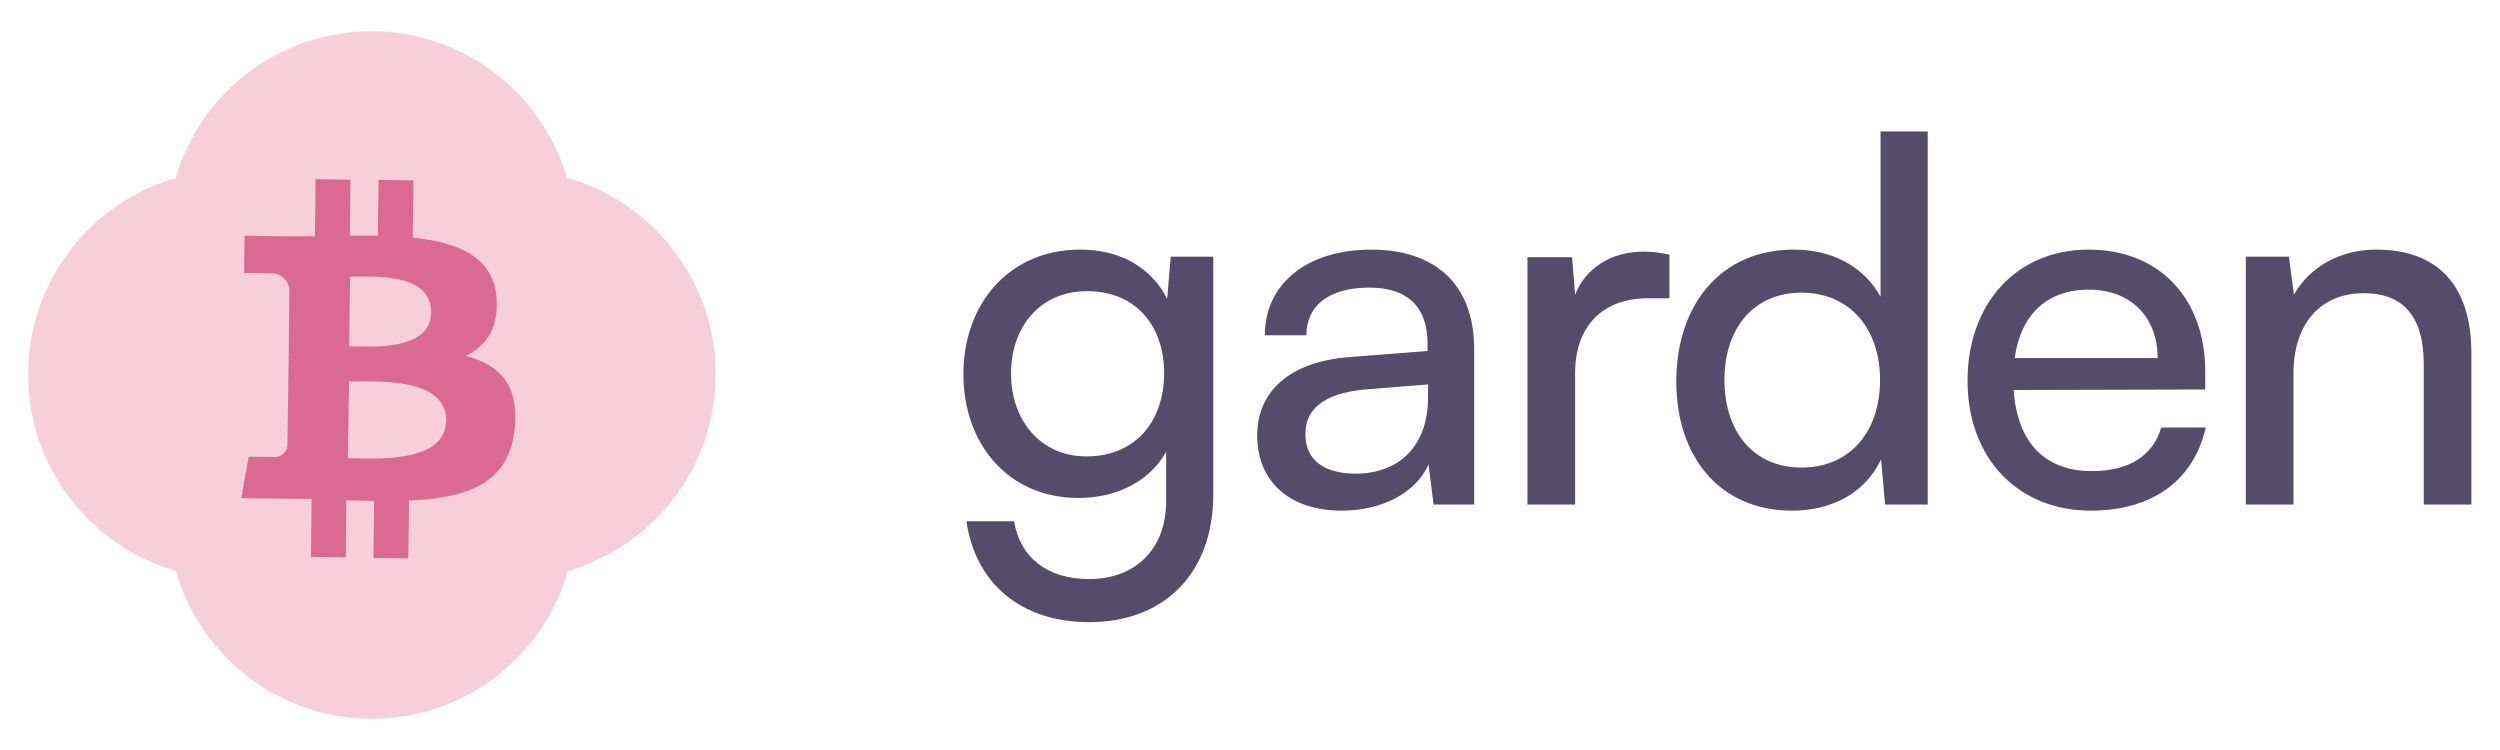
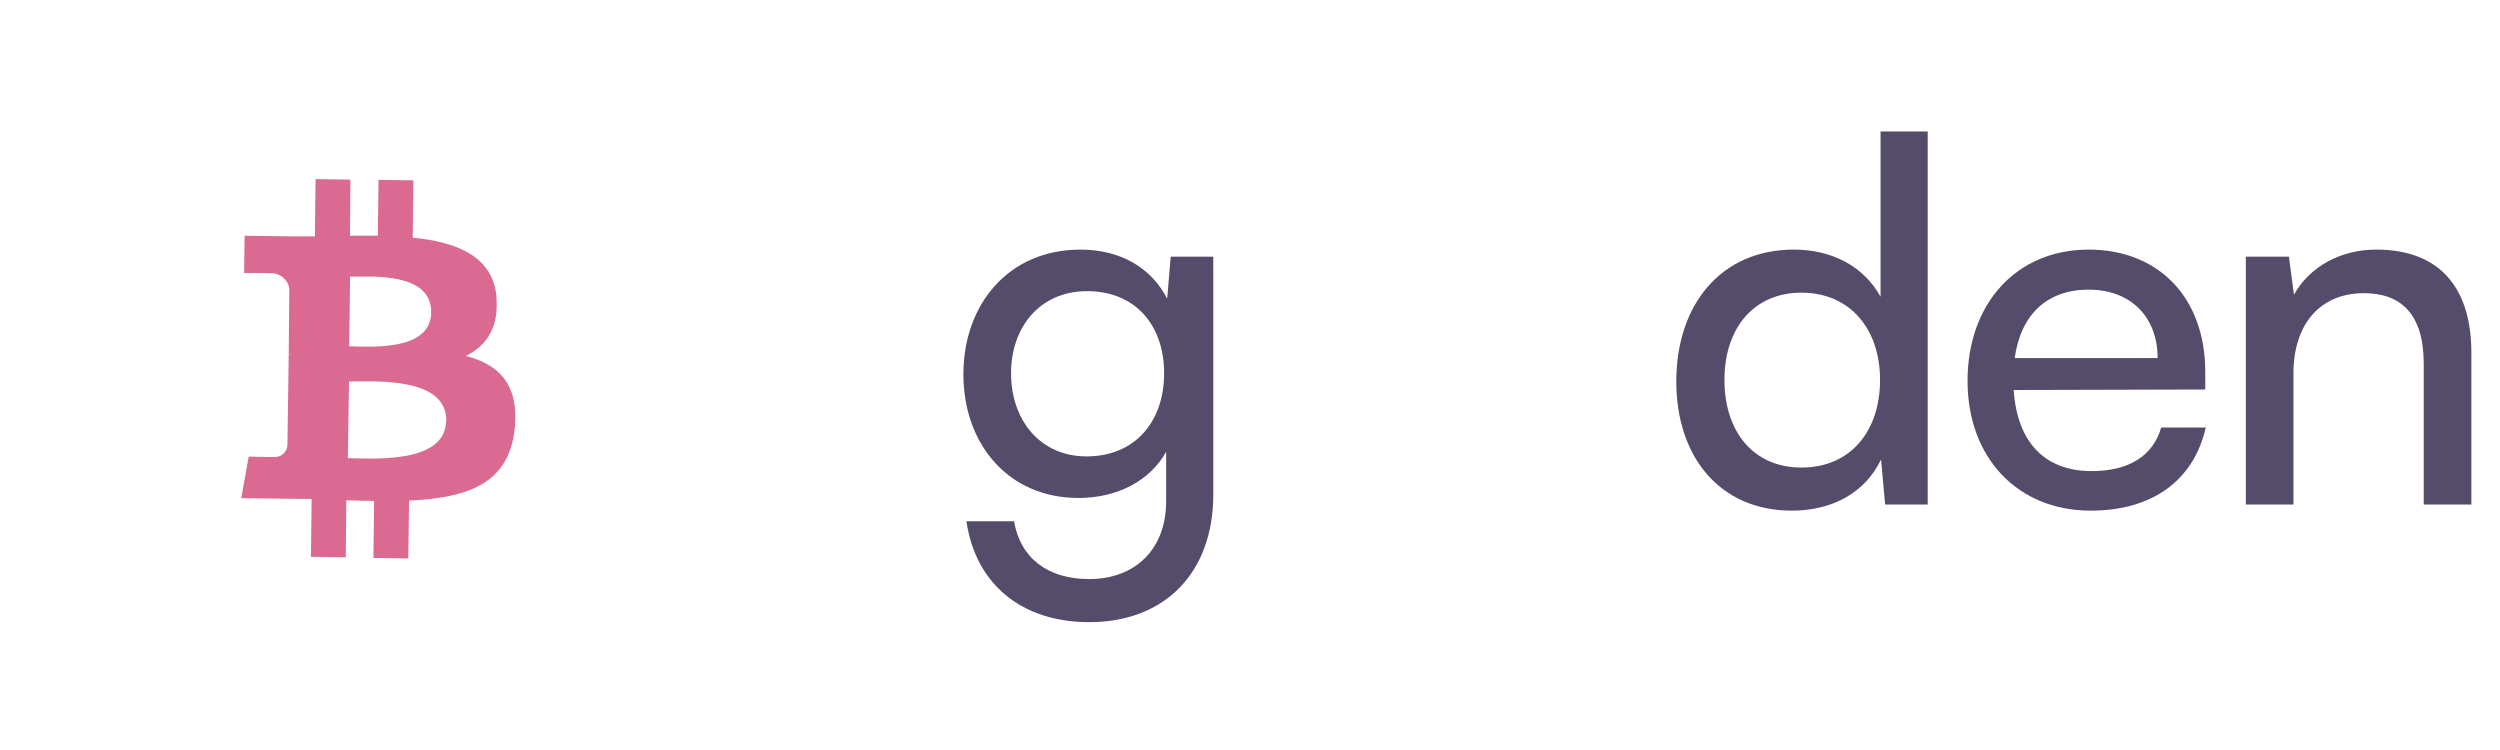
<svg xmlns="http://www.w3.org/2000/svg" width="800" height="240" viewBox="0 0 800 240" fill="none">
  <path d="M733.909 161.459H718.662V82.142H732.449L734.071 94.307C739.1 85.224 749.156 79.871 760.348 79.871C781.272 79.871 790.842 92.685 790.842 112.96V161.459H775.595V116.366C775.595 100.308 768.134 93.82 756.455 93.82C742.181 93.82 733.909 104.039 733.909 119.448V161.459Z" fill="#554B6A" />
  <path d="M669.03 163.405C645.673 163.405 629.615 146.536 629.615 121.881C629.615 97.064 645.348 79.871 668.381 79.871C690.927 79.871 705.687 95.442 705.687 118.962V124.639L644.375 124.801C645.51 141.508 654.269 150.753 669.354 150.753C681.195 150.753 688.981 145.887 691.576 136.804H705.85C701.957 153.835 688.656 163.405 669.03 163.405ZM668.381 92.685C655.08 92.685 646.646 100.633 644.699 114.582H690.44C690.44 101.444 681.844 92.685 668.381 92.685Z" fill="#554B6A" />
  <path d="M573.394 163.405C550.361 163.405 536.412 146.212 536.412 122.043C536.412 97.713 550.523 79.871 574.043 79.871C586.208 79.871 596.427 85.224 601.779 94.956V42.078H616.864V161.459H603.239L601.941 147.023C596.751 157.89 586.046 163.405 573.394 163.405ZM576.476 149.618C592.047 149.618 601.617 138.101 601.617 121.557C601.617 105.337 592.047 93.658 576.476 93.658C560.904 93.658 551.821 105.337 551.821 121.557C551.821 137.939 560.904 149.618 576.476 149.618Z" fill="#554B6A" />
-   <path d="M534.208 81.493V95.442H527.396C512.96 95.442 504.039 104.201 504.039 119.448V161.459H488.792V82.304H503.065L504.039 94.307C507.283 86.035 515.231 80.52 526.098 80.52C528.856 80.52 531.126 80.844 534.208 81.493Z" fill="#554B6A" />
-   <path d="M429.397 163.405C412.365 163.405 402.309 153.835 402.309 139.399C402.309 124.801 413.176 115.718 431.83 114.258L456.809 112.311V110.041C456.809 96.74 448.861 92.036 438.156 92.036C425.342 92.036 418.043 97.713 418.043 107.283H404.742C404.742 90.739 418.367 79.871 438.804 79.871C458.431 79.871 471.731 90.252 471.731 111.663V161.459H458.755L457.133 148.645C453.078 157.728 442.211 163.405 429.397 163.405ZM433.776 151.564C448.212 151.564 456.971 142.156 456.971 127.234V123.017L436.696 124.639C423.233 125.936 417.718 131.127 417.718 138.912C417.718 147.347 423.882 151.564 433.776 151.564Z" fill="#554B6A" />
  <path d="M308.288 119.773C308.288 97.389 322.724 79.871 345.756 79.871C358.57 79.871 368.464 85.71 373.493 95.605L374.628 82.142H388.253V158.214C388.253 183.194 372.844 199.089 348.514 199.089C326.941 199.089 312.18 186.924 309.261 166.811H324.508C326.454 178.49 335.213 185.302 348.514 185.302C363.436 185.302 373.168 175.57 373.168 160.485V144.59C367.978 153.835 357.597 159.35 345.107 159.35C322.561 159.35 308.288 141.994 308.288 119.773ZM323.535 119.448C323.535 134.371 332.78 146.049 347.703 146.049C363.112 146.049 372.52 135.02 372.52 119.448C372.52 104.201 363.436 93.171 347.865 93.171C332.618 93.171 323.535 104.85 323.535 119.448Z" fill="#554B6A" />
-   <path fill-rule="evenodd" clip-rule="evenodd" d="M118.818 10C148.451 10 173.471 29.785 181.429 56.887C208.876 64.608 229 89.86 229 119.82C229 149.666 209.028 174.84 181.74 182.665C173.928 209.996 148.796 230 119 230C89.203 230 64.071 209.996 56.259 182.665C28.972 174.84 9 149.666 9 119.82C9 90.005 28.93 64.852 56.175 57C64.096 29.84 89.144 10 118.818 10Z" fill="#F7CFDB" />
  <path d="M137.981 100.003C137.827 112.597 118.051 110.89 111.754 110.813L112.026 88.528C118.324 88.605 138.139 86.854 137.981 100.003ZM142.738 134.722C142.578 148.573 118.881 146.703 111.307 146.614L111.69 122.067C119.24 122.17 142.995 120.278 142.815 134.743L142.738 134.722ZM158.919 95.292C157.821 82.053 146.466 77.504 132.075 76.042L132.301 57.709L121.128 57.564L120.906 75.424C117.985 75.384 114.985 75.406 112.004 75.433L112.127 57.485L100.984 57.307L100.764 75.621C98.34 75.653 95.964 75.656 93.657 75.637L78.267 75.436L78.125 87.371C78.125 87.371 86.398 87.317 86.212 87.474C89.335 87.116 92.168 89.326 92.581 92.442L92.391 113.263C92.784 113.267 93.176 113.296 93.565 113.35L92.39 113.345L91.966 142.588C91.783 144.772 89.872 146.398 87.687 146.231C87.86 146.277 79.581 146.123 79.581 146.123L77.195 159.419L91.724 159.596L99.715 159.673L99.5 178.195L110.653 178.335L110.815 160.087C113.778 160.2 116.757 160.255 119.722 160.285L119.493 178.556L130.646 178.696L130.899 160.183C149.707 159.339 162.864 154.772 164.708 137.182C166.175 123 159.63 116.601 149.038 113.908C155.555 110.699 159.695 104.955 158.842 95.271L158.919 95.292Z" fill="#DB6A93" />
</svg>